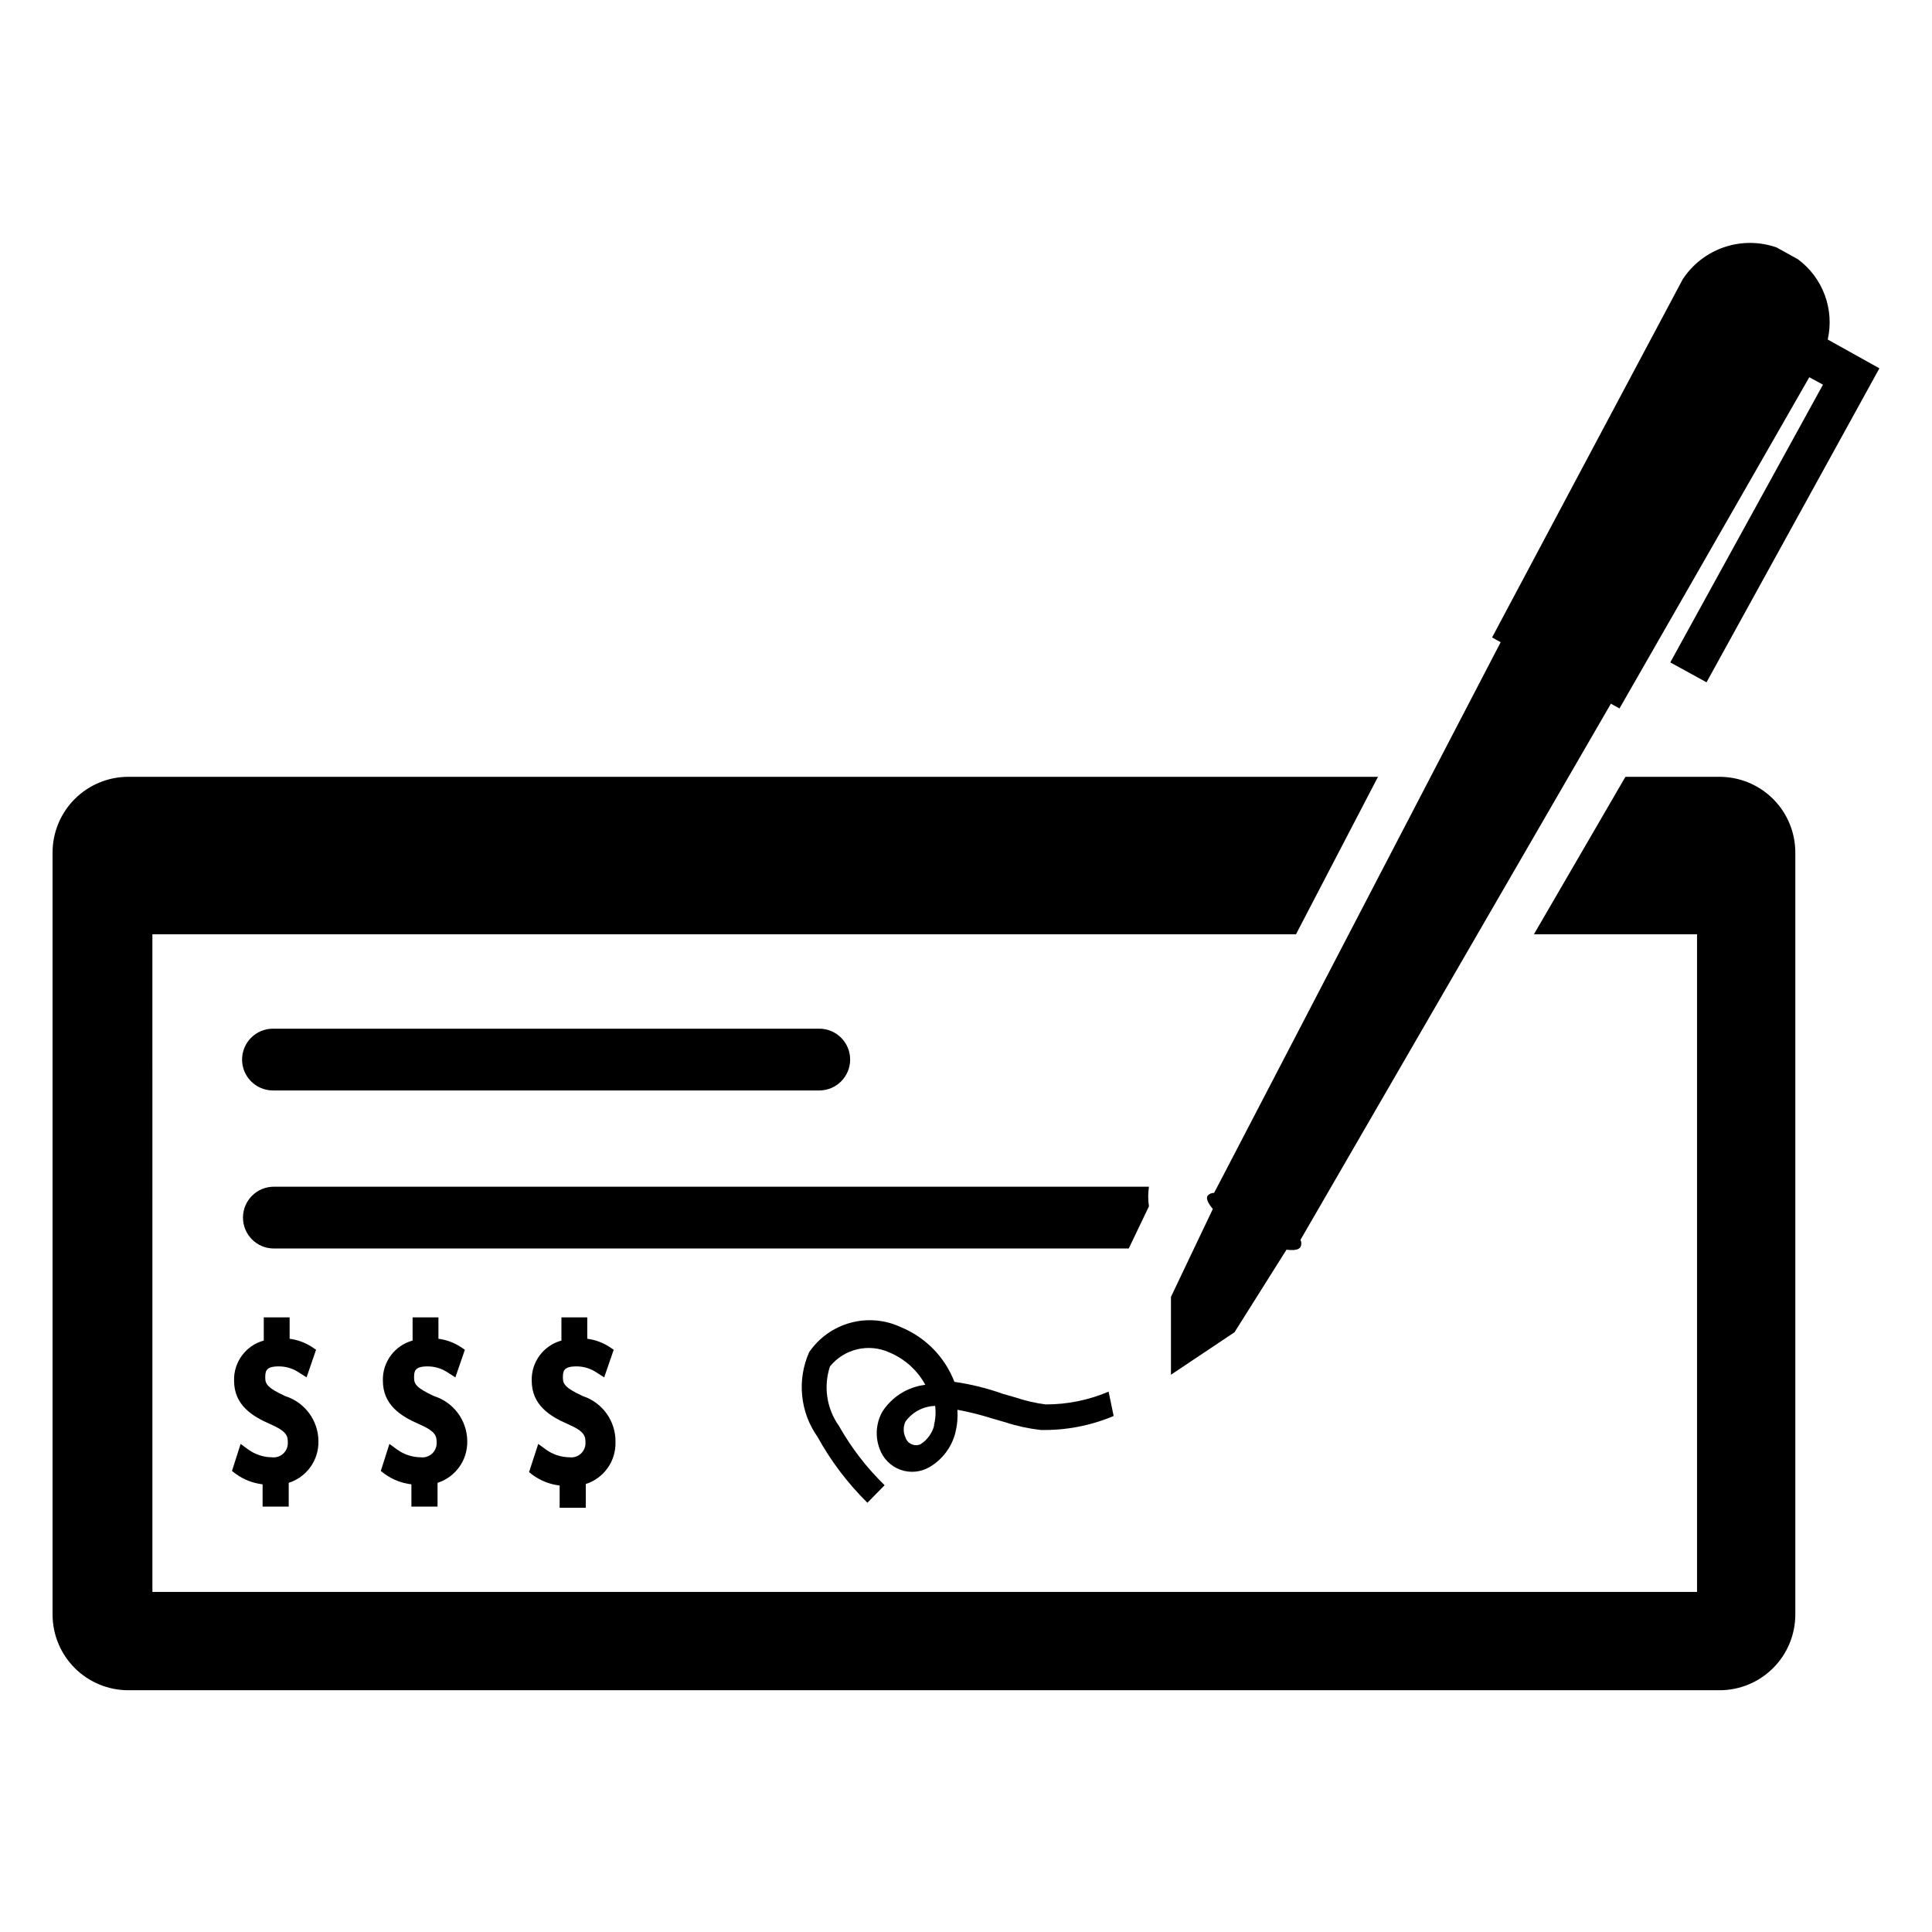
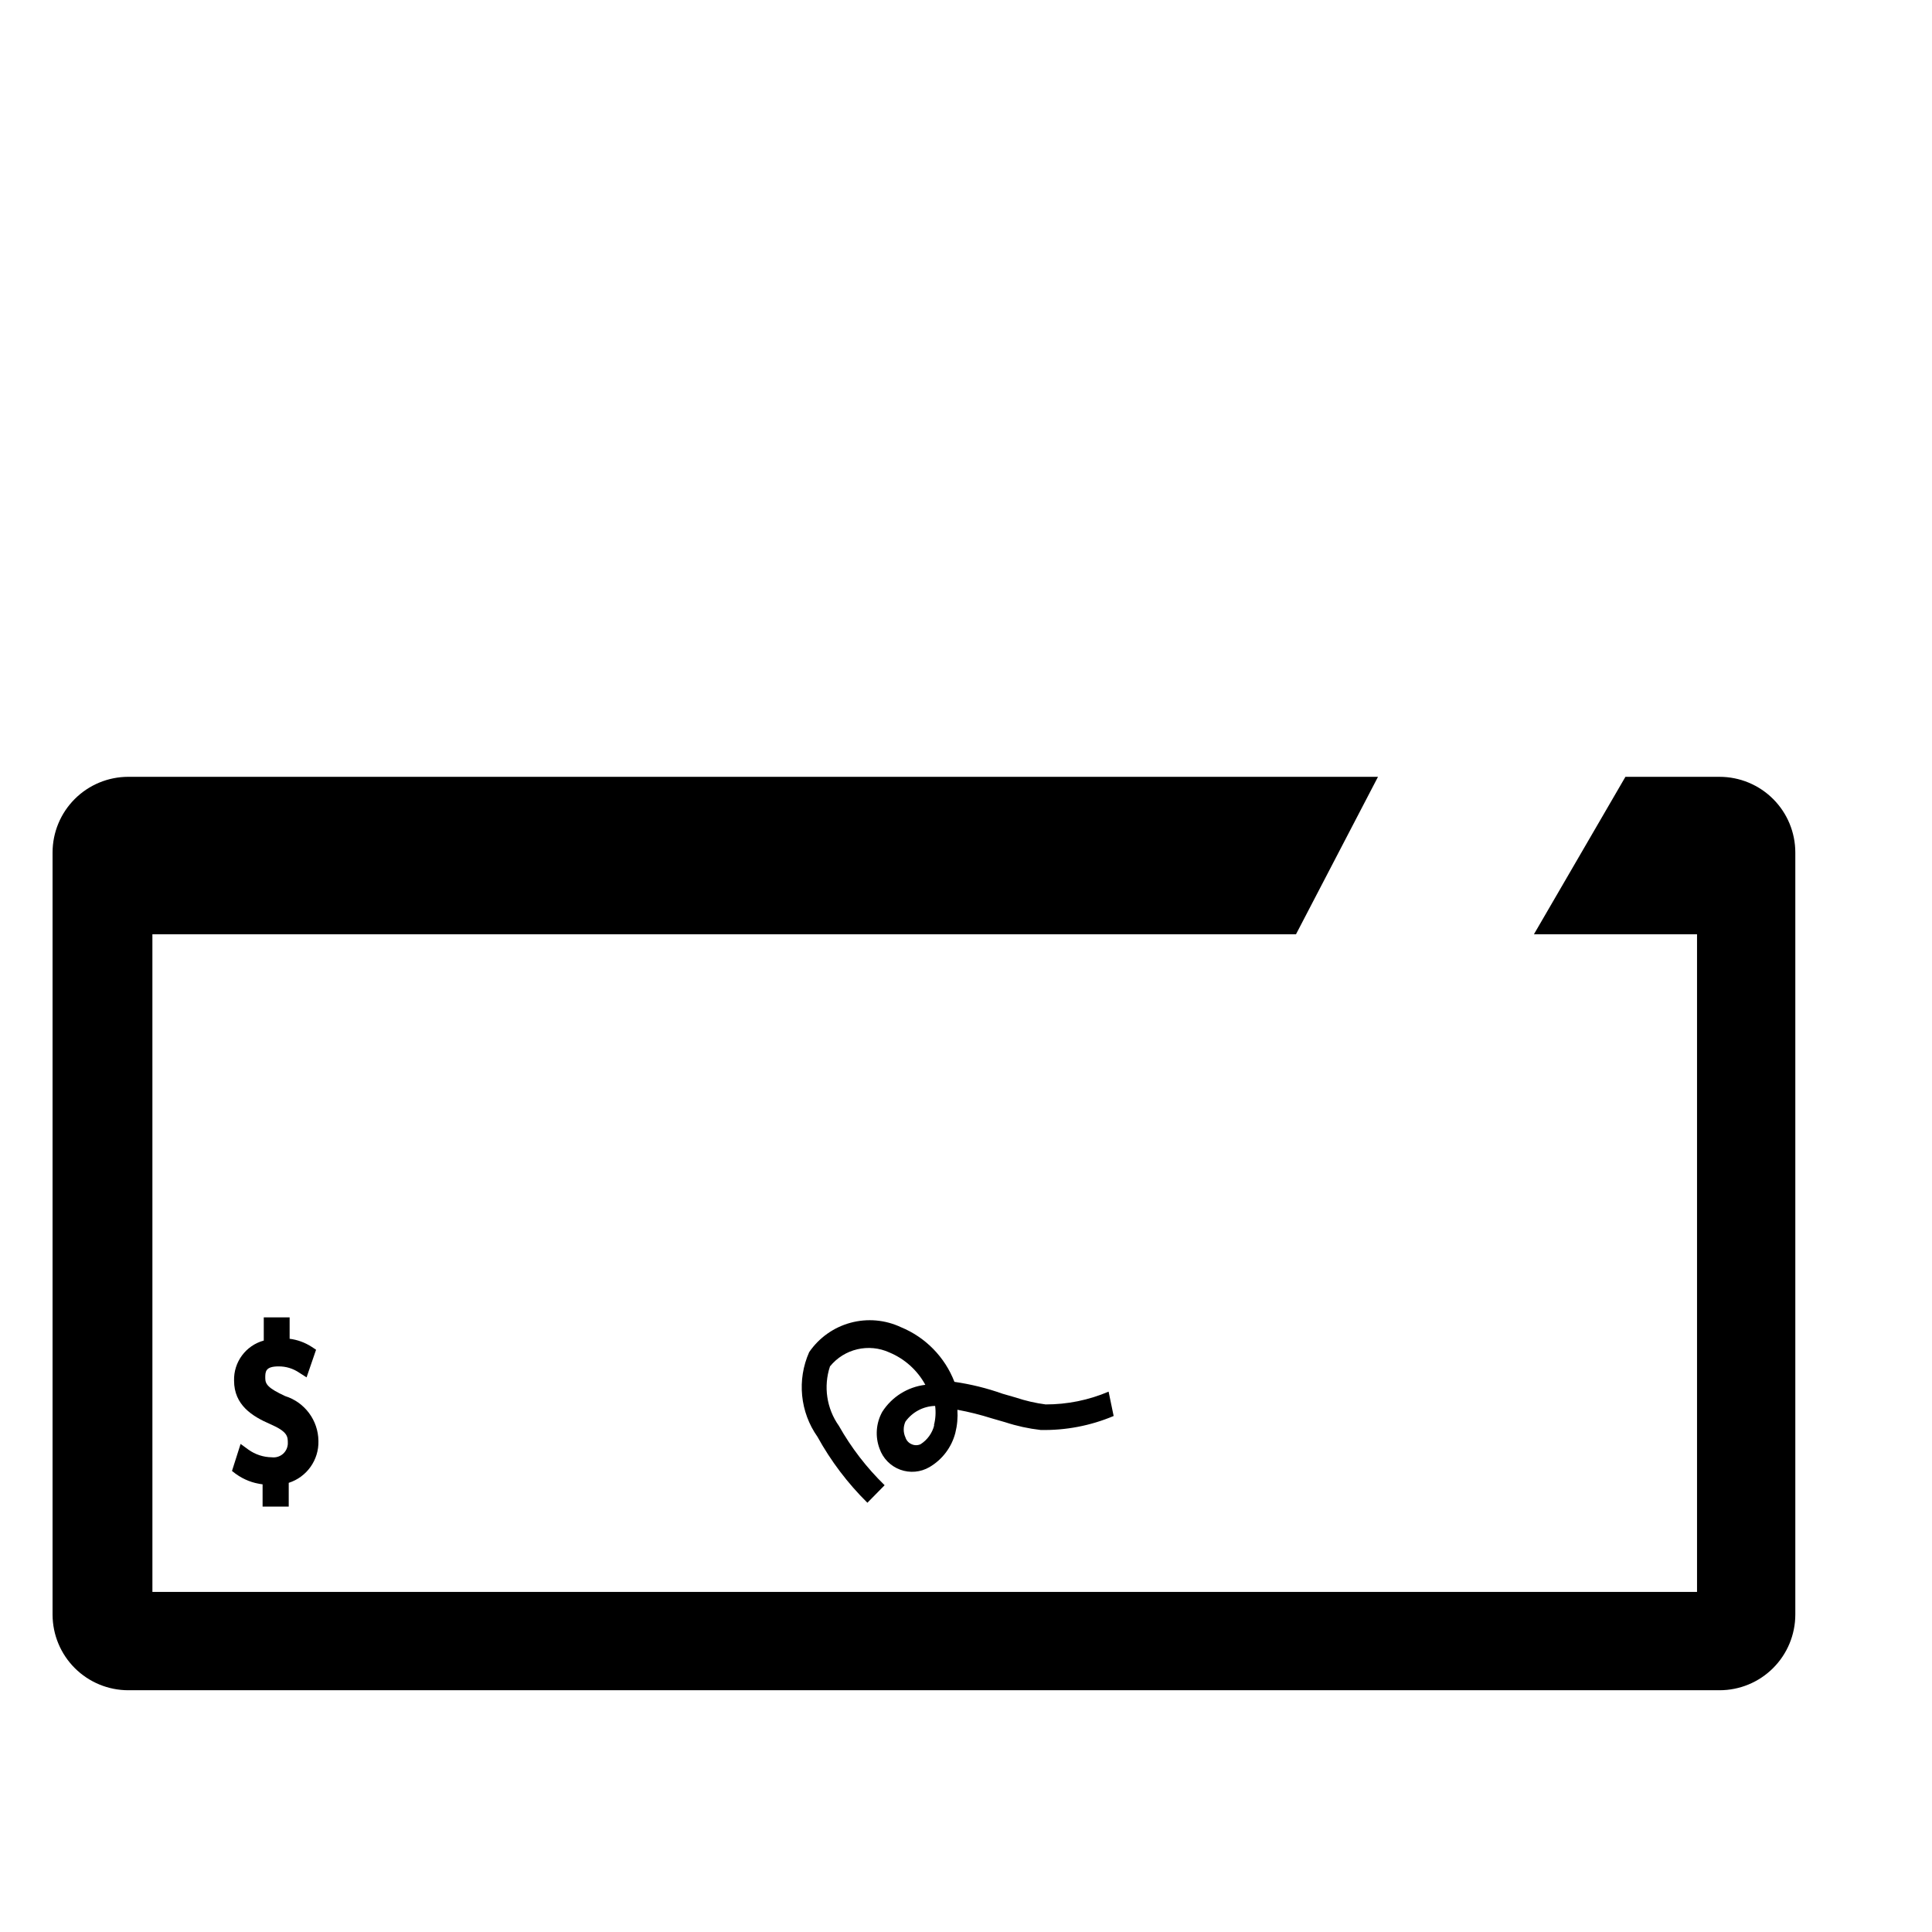
<svg xmlns="http://www.w3.org/2000/svg" fill="#000000" width="800px" height="800px" version="1.1" viewBox="144 144 512 512">
  <g>
-     <path d="m216.58 458.49c-4.523 0-8.188 3.664-8.188 8.188 0 4.519 3.664 8.188 8.188 8.188h226.55l5.352-11.18c-0.262-1.723-0.262-3.473 0-5.195z" />
-     <path d="m361.11 416.61h-144.77c-4.519 0-8.188 3.664-8.188 8.188 0 4.519 3.668 8.184 8.188 8.184h144.77c4.523 0 8.188-3.664 8.188-8.184 0-4.523-3.664-8.188-8.188-8.188z" />
-     <path d="m259.01 513.98c-4.566-2.125-5.273-3.148-5.273-4.801s0-3.07 3.543-3.07h-0.004c1.938-0.016 3.832 0.562 5.434 1.652l1.969 1.258 2.519-7.32-1.18-0.789-0.004 0.004c-1.758-1.137-3.746-1.863-5.824-2.125v-5.668h-6.848v6.141c-4.762 1.305-8.012 5.691-7.875 10.625 0 6.453 4.801 9.445 9.523 11.492 4.723 2.047 4.723 3.305 4.723 5.117h0.004c-0.012 1.078-0.484 2.098-1.297 2.805-0.812 0.703-1.887 1.031-2.953 0.898-2.234-0.027-4.406-0.742-6.219-2.047l-2.047-1.496-2.285 7.164 1.023 0.789v-0.004c2.09 1.512 4.527 2.461 7.086 2.758v5.902h6.926v-6.297h0.004c4.797-1.539 8.004-6.062 7.871-11.102-0.055-5.453-3.617-10.25-8.816-11.887z" />
    <path d="m219.57 513.98c-4.566-2.125-5.273-3.148-5.273-4.801s0-3.07 3.543-3.07c1.938-0.016 3.832 0.562 5.434 1.652l1.969 1.258 2.519-7.32-1.18-0.789-0.004 0.004c-1.758-1.137-3.75-1.863-5.824-2.125v-5.668h-6.852v6.141c-4.758 1.305-8.008 5.691-7.871 10.625 0 6.453 4.801 9.445 9.523 11.492 4.723 2.047 4.723 3.305 4.723 5.117h0.004c-0.016 1.078-0.488 2.098-1.297 2.805-0.812 0.703-1.887 1.031-2.953 0.898-2.234-0.027-4.406-0.742-6.223-2.047l-2.047-1.496-2.281 7.164 1.023 0.789v-0.004c2.086 1.512 4.527 2.461 7.086 2.758v5.902h6.926v-6.297c4.801-1.539 8.008-6.062 7.871-11.102-0.055-5.453-3.613-10.25-8.816-11.887z" />
-     <path d="m298.45 513.98c-4.566-2.125-5.273-3.148-5.273-4.801s0-3.07 3.543-3.07c1.934-0.016 3.832 0.562 5.43 1.652l1.969 1.258 2.519-7.32-1.18-0.789v0.004c-1.758-1.137-3.75-1.863-5.828-2.125v-5.668h-6.848v6.141c-4.758 1.305-8.012 5.691-7.871 10.625 0 6.453 4.801 9.445 9.523 11.492 4.723 2.047 4.723 3.305 4.723 5.117-0.012 1.078-0.484 2.098-1.297 2.805-0.812 0.703-1.887 1.031-2.953 0.898-2.234-0.027-4.406-0.742-6.219-2.047l-2.047-1.496-2.441 7.477 1.023 0.789c2.09 1.508 4.527 2.457 7.086 2.754v5.902h6.926v-6.297h0.004c4.797-1.535 8.004-6.059 7.871-11.098 0.102-5.527-3.41-10.477-8.66-12.203z" />
    <path d="m437.79 512.8c-5.277 2.25-10.953 3.398-16.691 3.387-2.676-0.352-5.309-0.957-7.871-1.812l-3.543-1.023c-4.133-1.469-8.406-2.523-12.75-3.148-2.539-6.566-7.66-11.805-14.172-14.484-4.18-1.965-8.922-2.383-13.379-1.168-4.457 1.211-8.336 3.969-10.945 7.781-3.266 7.344-2.43 15.867 2.203 22.434 3.547 6.43 8 12.316 13.227 17.477l4.566-4.644c-4.769-4.644-8.852-9.945-12.125-15.742-3.246-4.574-4.121-10.422-2.359-15.746 3.793-4.672 10.266-6.191 15.742-3.699 4.062 1.691 7.422 4.719 9.527 8.578-4.688 0.559-8.875 3.188-11.414 7.164-1.66 2.992-1.918 6.562-0.711 9.762 0.898 2.578 2.902 4.617 5.461 5.562 2.562 0.945 5.41 0.695 7.766-0.68 3.394-1.988 5.859-5.246 6.848-9.055 0.508-2.004 0.691-4.078 0.551-6.141 3.09 0.57 6.141 1.336 9.133 2.285l3.543 1.023c3.043 0.996 6.184 1.684 9.367 2.047 6.644 0.141 13.242-1.121 19.363-3.703zm-46.207 8.895h-0.004c-0.512 2.082-1.809 3.887-3.621 5.039-0.75 0.344-1.609 0.344-2.359 0-0.793-0.332-1.395-0.992-1.652-1.812-0.605-1.324-0.605-2.844 0-4.172 1.824-2.547 4.738-4.09 7.871-4.172 0.227 1.711 0.117 3.449-0.316 5.117z" />
    <path d="m599.71 349.86h-24.953l-24.246 41.723h43.219v174.29h-409.34l-0.004-174.29h303.07l21.727-41.723-331.18 0.004c-5.324 0-10.43 2.113-14.195 5.879-3.766 3.762-5.879 8.867-5.879 14.191v202c0.02 5.312 2.144 10.398 5.906 14.145 3.762 3.746 8.855 5.852 14.168 5.852h421.7c5.324 0 10.43-2.113 14.195-5.879 3.766-3.766 5.879-8.871 5.879-14.195v-201.92c0-5.324-2.113-10.43-5.879-14.191-3.766-3.766-8.871-5.879-14.195-5.879z" />
-     <path d="m642.06 241.61-45.812 83.207-9.605-5.273 40.461-73.602-3.621-1.969-50.301 87.773-2.281-1.258-82.266 142.09c0.309 0.594 0.309 1.297 0 1.891-0.473 0.789-1.812 0.945-3.699 0.707l-13.777 21.883-16.844 11.258v-20.625l4.644-9.762 6.453-13.539c-1.258-1.496-1.812-2.676-1.418-3.465l0.004 0.004c0.41-0.531 1.059-0.828 1.73-0.789l2.363-4.488 73.602-141.46-2.281-1.258 50.535-94.941c2.613-3.977 6.481-6.965 10.988-8.492s9.398-1.5 13.887 0.07l5.668 3.148c3.231 2.402 5.691 5.688 7.09 9.461 1.398 3.773 1.672 7.871 0.785 11.793z" />
  </g>
</svg>